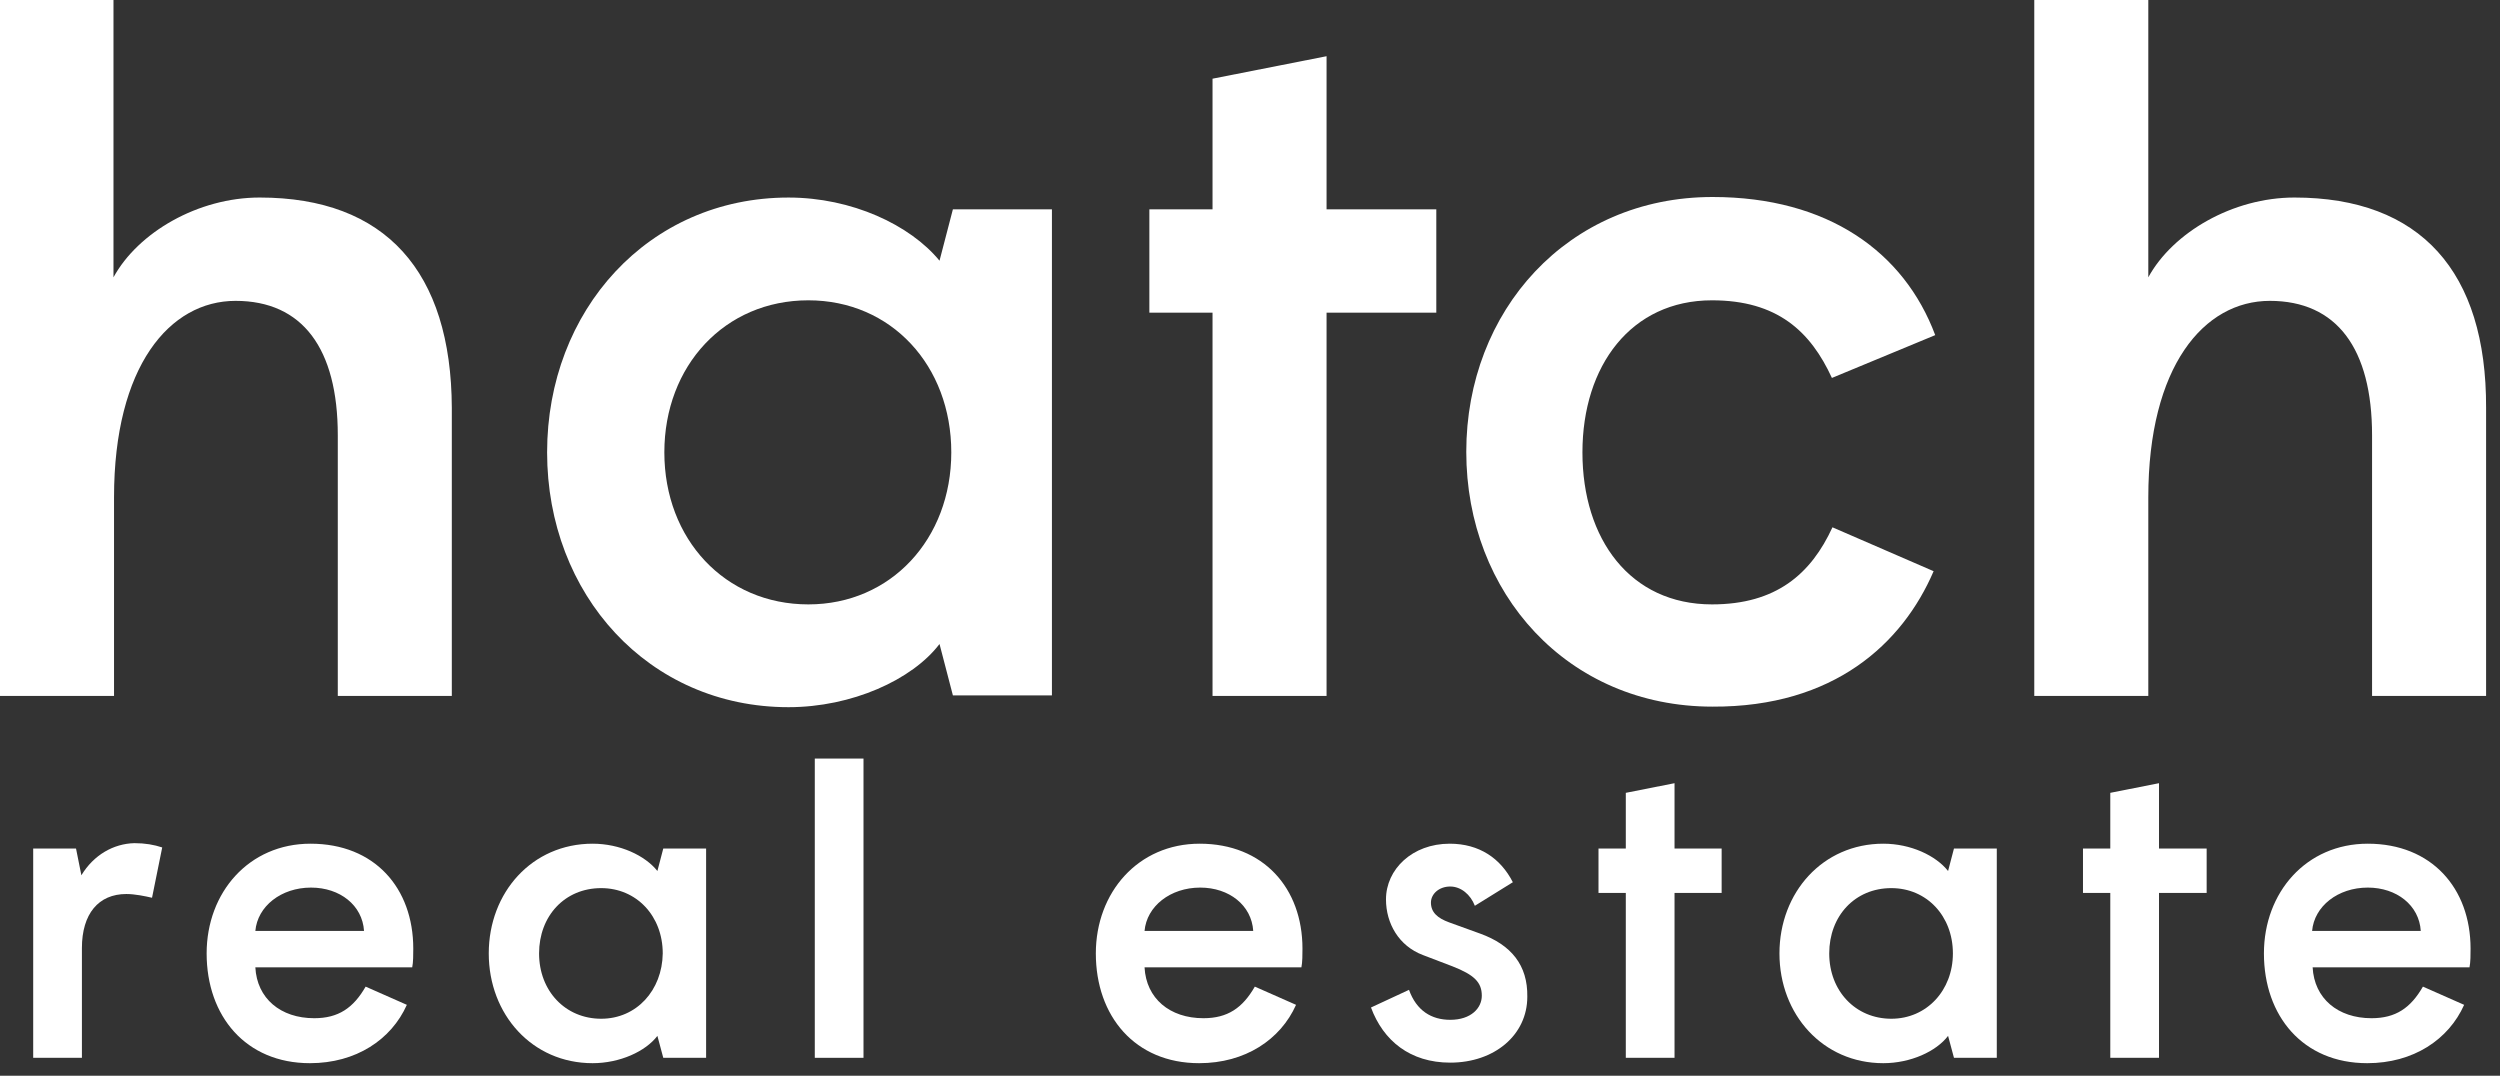
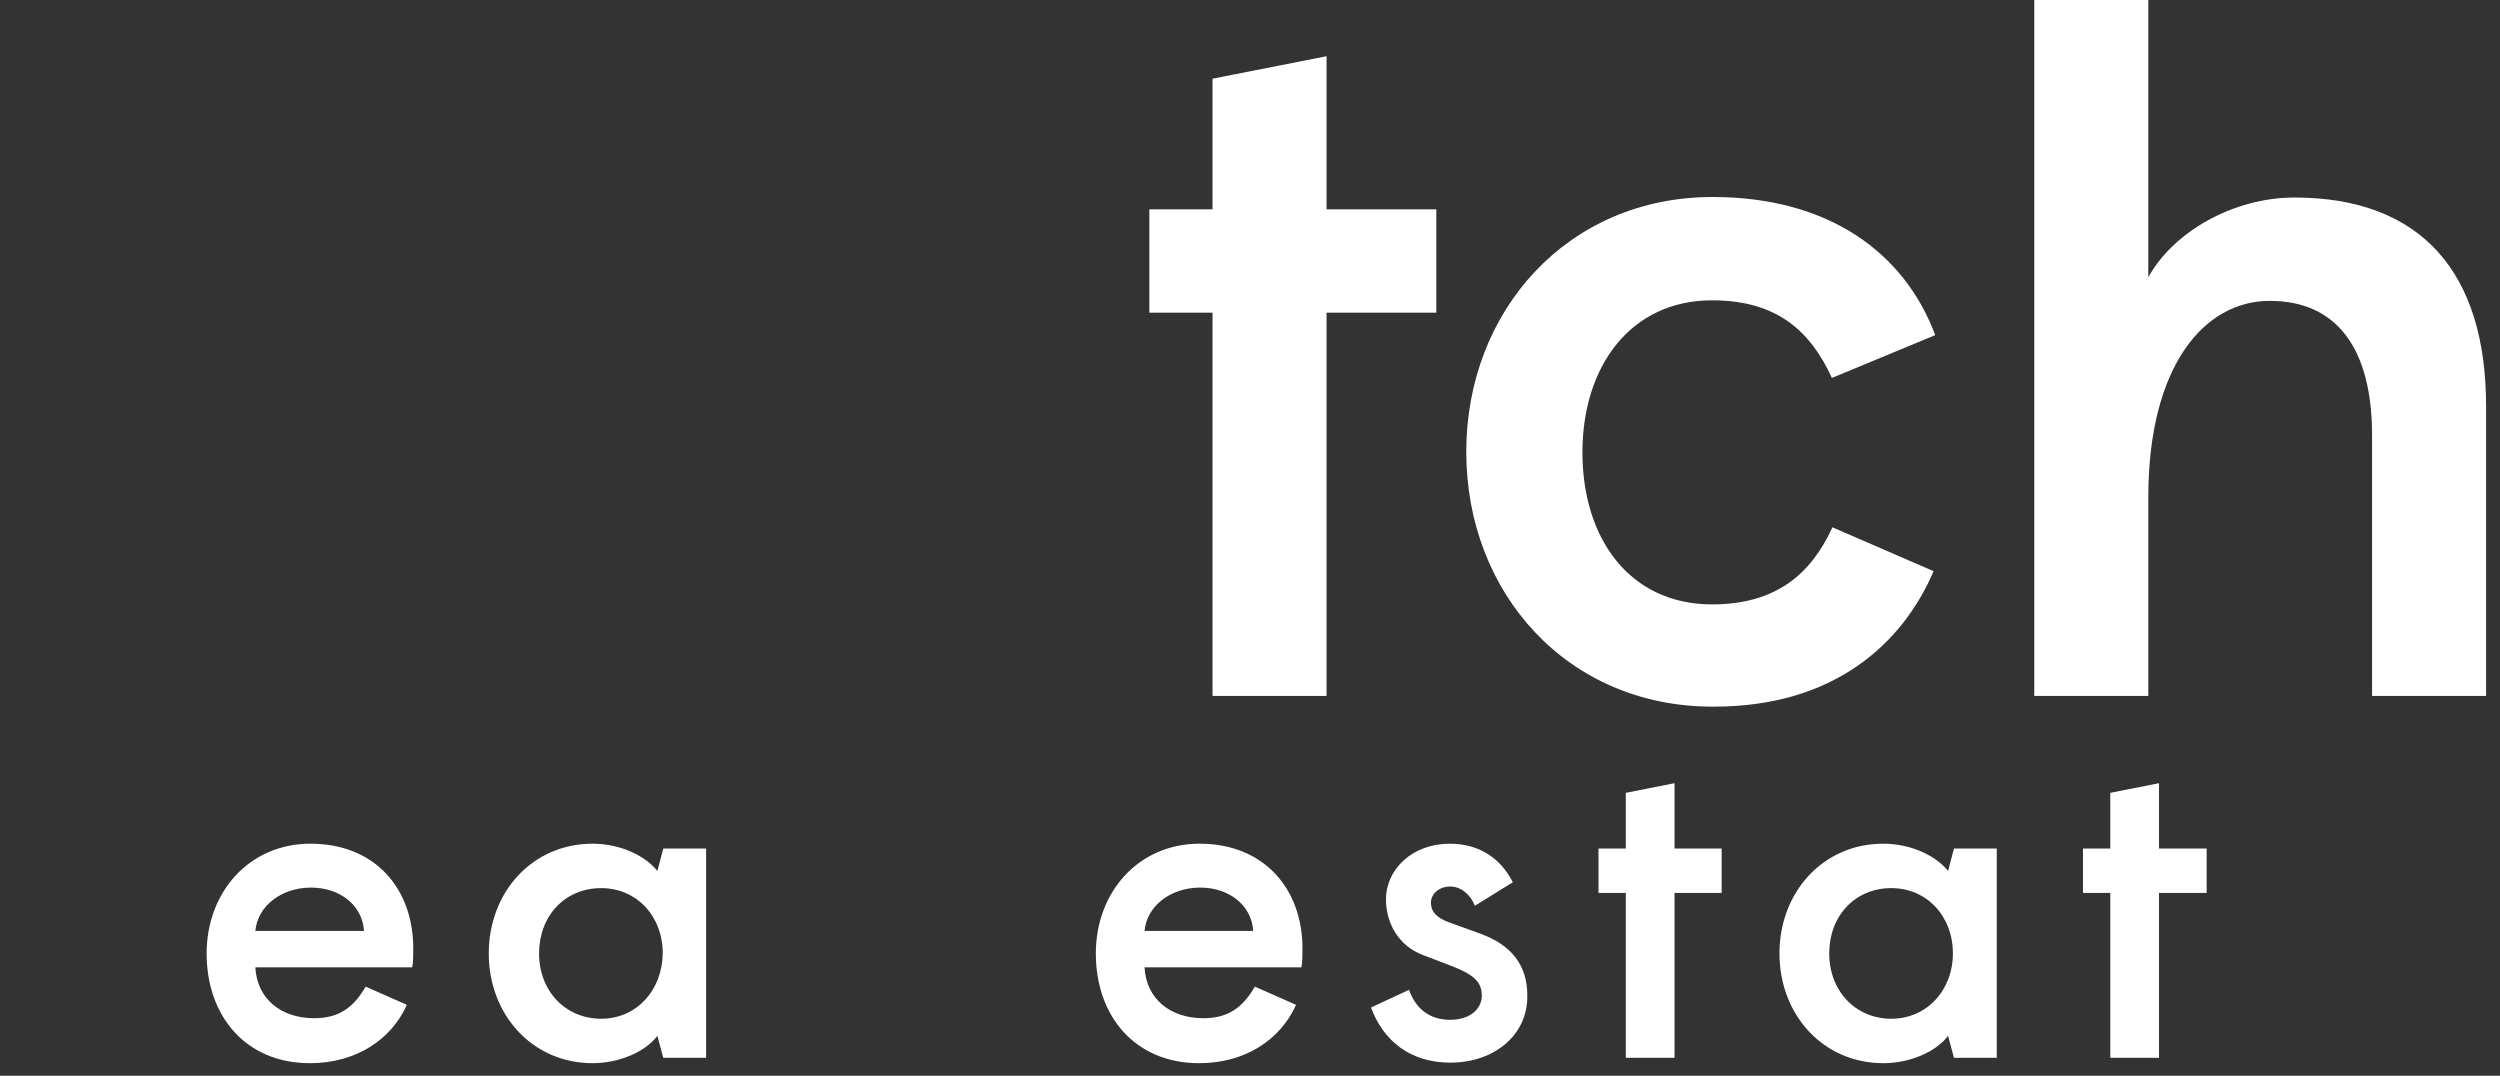
<svg xmlns="http://www.w3.org/2000/svg" width="165" height="71" viewBox="0 0 165 71" fill="none">
  <rect x="0" y="0" width="165" height="71" fill="#333333" stroke="none" />
  <path d="M151.433 13.037C147.37 13.037 143.413 15.334 141.788 18.302V0H134.262V45.932H141.788V32.824C141.788 24.167 145.462 19.857 149.808 19.857C154.225 19.857 156.556 23.001 156.556 28.725V45.932H164.082V26.923C164.118 17.913 159.736 13.037 151.433 13.037Z" fill="white" />
  <path d="M127.619 37.699L120.942 34.802C119.528 37.876 117.232 39.89 112.992 39.89C107.586 39.89 104.441 35.579 104.441 29.855C104.441 24.132 107.657 19.821 112.992 19.821C117.302 19.821 119.493 21.87 120.906 24.944L127.725 22.118C125.676 16.641 120.659 13.002 113.027 13.002C103.452 13.002 96.774 20.528 96.774 29.82C96.774 39.148 103.452 46.638 113.027 46.638C121.048 46.673 125.57 42.469 127.619 37.699Z" fill="white" />
  <path d="M94.796 13.815H87.553V3.71L80.027 5.194V13.815H75.858V20.634H80.027V45.932H87.553V20.634H94.796V13.815Z" fill="white" />
-   <path d="M62.008 17.207C60.065 14.839 56.213 13.038 52.044 13.038C42.787 13.038 36.109 20.493 36.109 29.856C36.109 39.219 42.787 46.674 52.044 46.674C56.213 46.674 60.206 44.872 62.008 42.505L62.891 45.896H69.427V13.815H62.891L62.008 17.207ZM53.351 39.89C47.84 39.89 43.847 35.58 43.847 29.856C43.847 24.132 47.84 19.821 53.351 19.821C58.828 19.821 62.785 24.132 62.785 29.856C62.785 35.58 58.793 39.89 53.351 39.89Z" fill="white" />
-   <path d="M17.136 13.037C13.073 13.037 9.116 15.334 7.49 18.302V0H0V45.932H7.526V32.824C7.526 24.167 11.2 19.857 15.546 19.857C19.963 19.857 22.294 23.001 22.294 28.725V45.932H29.82V26.923C29.785 17.913 25.439 13.037 17.136 13.037Z" fill="white" />
-   <path d="M156.274 55.684C152.21 55.684 149.419 58.899 149.419 62.927C149.419 67.061 151.998 70.17 156.238 70.17C159.277 70.17 161.609 68.615 162.633 66.319L159.913 65.117C159.1 66.531 158.111 67.202 156.521 67.202C154.295 67.202 152.74 65.895 152.634 63.845H162.987C163.057 63.527 163.057 62.962 163.057 62.609C163.057 58.616 160.478 55.684 156.274 55.684ZM152.599 61.443C152.74 59.817 154.295 58.581 156.274 58.581C158.182 58.581 159.665 59.747 159.771 61.443H152.599Z" fill="white" />
-   <path d="M5.371 57.768L5.017 56.001H2.191V69.816H5.406V62.573C5.406 60.312 6.501 59.005 8.338 59.005C8.904 59.005 9.575 59.146 10.034 59.252L10.706 55.931C10.176 55.754 9.575 55.648 8.868 55.648C7.49 55.683 6.183 56.425 5.371 57.768Z" fill="white" />
  <path d="M142.494 51.691L139.279 52.327V56.001H137.477V58.934H139.279V69.816H142.494V58.934H145.639V56.001H142.494V51.691Z" fill="white" />
  <path d="M20.493 55.684C16.429 55.684 13.638 58.899 13.638 62.927C13.638 67.061 16.217 70.17 20.457 70.17C23.496 70.17 25.828 68.615 26.852 66.319L24.132 65.117C23.319 66.531 22.33 67.202 20.74 67.202C18.514 67.202 16.959 65.895 16.853 63.845H27.206C27.276 63.527 27.276 62.962 27.276 62.609C27.276 58.616 24.733 55.684 20.493 55.684ZM16.853 61.443C16.995 59.817 18.549 58.581 20.528 58.581C22.436 58.581 23.92 59.747 24.026 61.443H16.853Z" fill="white" />
-   <path d="M56.991 50.065H53.776V69.816H56.991V50.065Z" fill="white" />
  <path d="M79.179 55.684C75.116 55.684 72.325 58.899 72.325 62.927C72.325 67.061 74.904 70.17 79.144 70.17C82.183 70.17 84.514 68.615 85.539 66.319L82.819 65.117C82.006 66.531 81.017 67.202 79.427 67.202C77.201 67.202 75.646 65.895 75.54 63.845H85.892C85.963 63.527 85.963 62.962 85.963 62.609C85.963 58.616 83.384 55.684 79.179 55.684ZM75.54 61.443C75.681 59.817 77.236 58.581 79.215 58.581C81.123 58.581 82.607 59.747 82.713 61.443H75.54Z" fill="white" />
  <path d="M97.693 61.619L95.644 60.877C94.867 60.595 94.442 60.206 94.442 59.57C94.442 59.005 94.972 58.51 95.715 58.51C96.421 58.51 97.057 59.04 97.34 59.782L99.848 58.227C99.036 56.638 97.622 55.684 95.679 55.684C93.206 55.684 91.475 57.38 91.475 59.358C91.475 60.948 92.323 62.432 93.913 63.033L95.856 63.775C97.304 64.34 97.799 64.835 97.799 65.718C97.799 66.531 97.092 67.308 95.715 67.308C94.478 67.308 93.489 66.707 92.994 65.329L90.485 66.495C91.298 68.686 93.065 70.134 95.715 70.134C98.647 70.134 100.802 68.297 100.802 65.789C100.838 63.704 99.742 62.361 97.693 61.619Z" fill="white" />
  <path d="M110.519 51.691L107.303 52.327V56.001H105.501V58.934H107.303V69.816H110.519V58.934H113.628V56.001H110.519V51.691Z" fill="white" />
  <path d="M43.388 57.486C42.575 56.461 40.914 55.684 39.112 55.684C35.12 55.684 32.258 58.899 32.258 62.927C32.258 66.954 35.12 70.17 39.112 70.17C40.914 70.17 42.61 69.392 43.388 68.368L43.776 69.816H46.603V56.002H43.776L43.388 57.486ZM39.678 67.237C37.31 67.237 35.579 65.4 35.579 62.927C35.579 60.453 37.275 58.616 39.678 58.616C42.01 58.616 43.741 60.453 43.741 62.927C43.706 65.365 42.01 67.237 39.678 67.237Z" fill="white" />
  <path d="M128.573 57.486C127.761 56.461 126.1 55.684 124.298 55.684C120.305 55.684 117.444 58.899 117.444 62.927C117.444 66.954 120.305 70.17 124.298 70.17C126.1 70.17 127.796 69.392 128.573 68.368L128.962 69.816H131.788V56.002H128.962L128.573 57.486ZM124.828 67.237C122.461 67.237 120.729 65.4 120.729 62.927C120.729 60.453 122.425 58.616 124.828 58.616C127.16 58.616 128.891 60.453 128.891 62.927C128.891 65.365 127.16 67.237 124.828 67.237Z" fill="white" />
</svg>